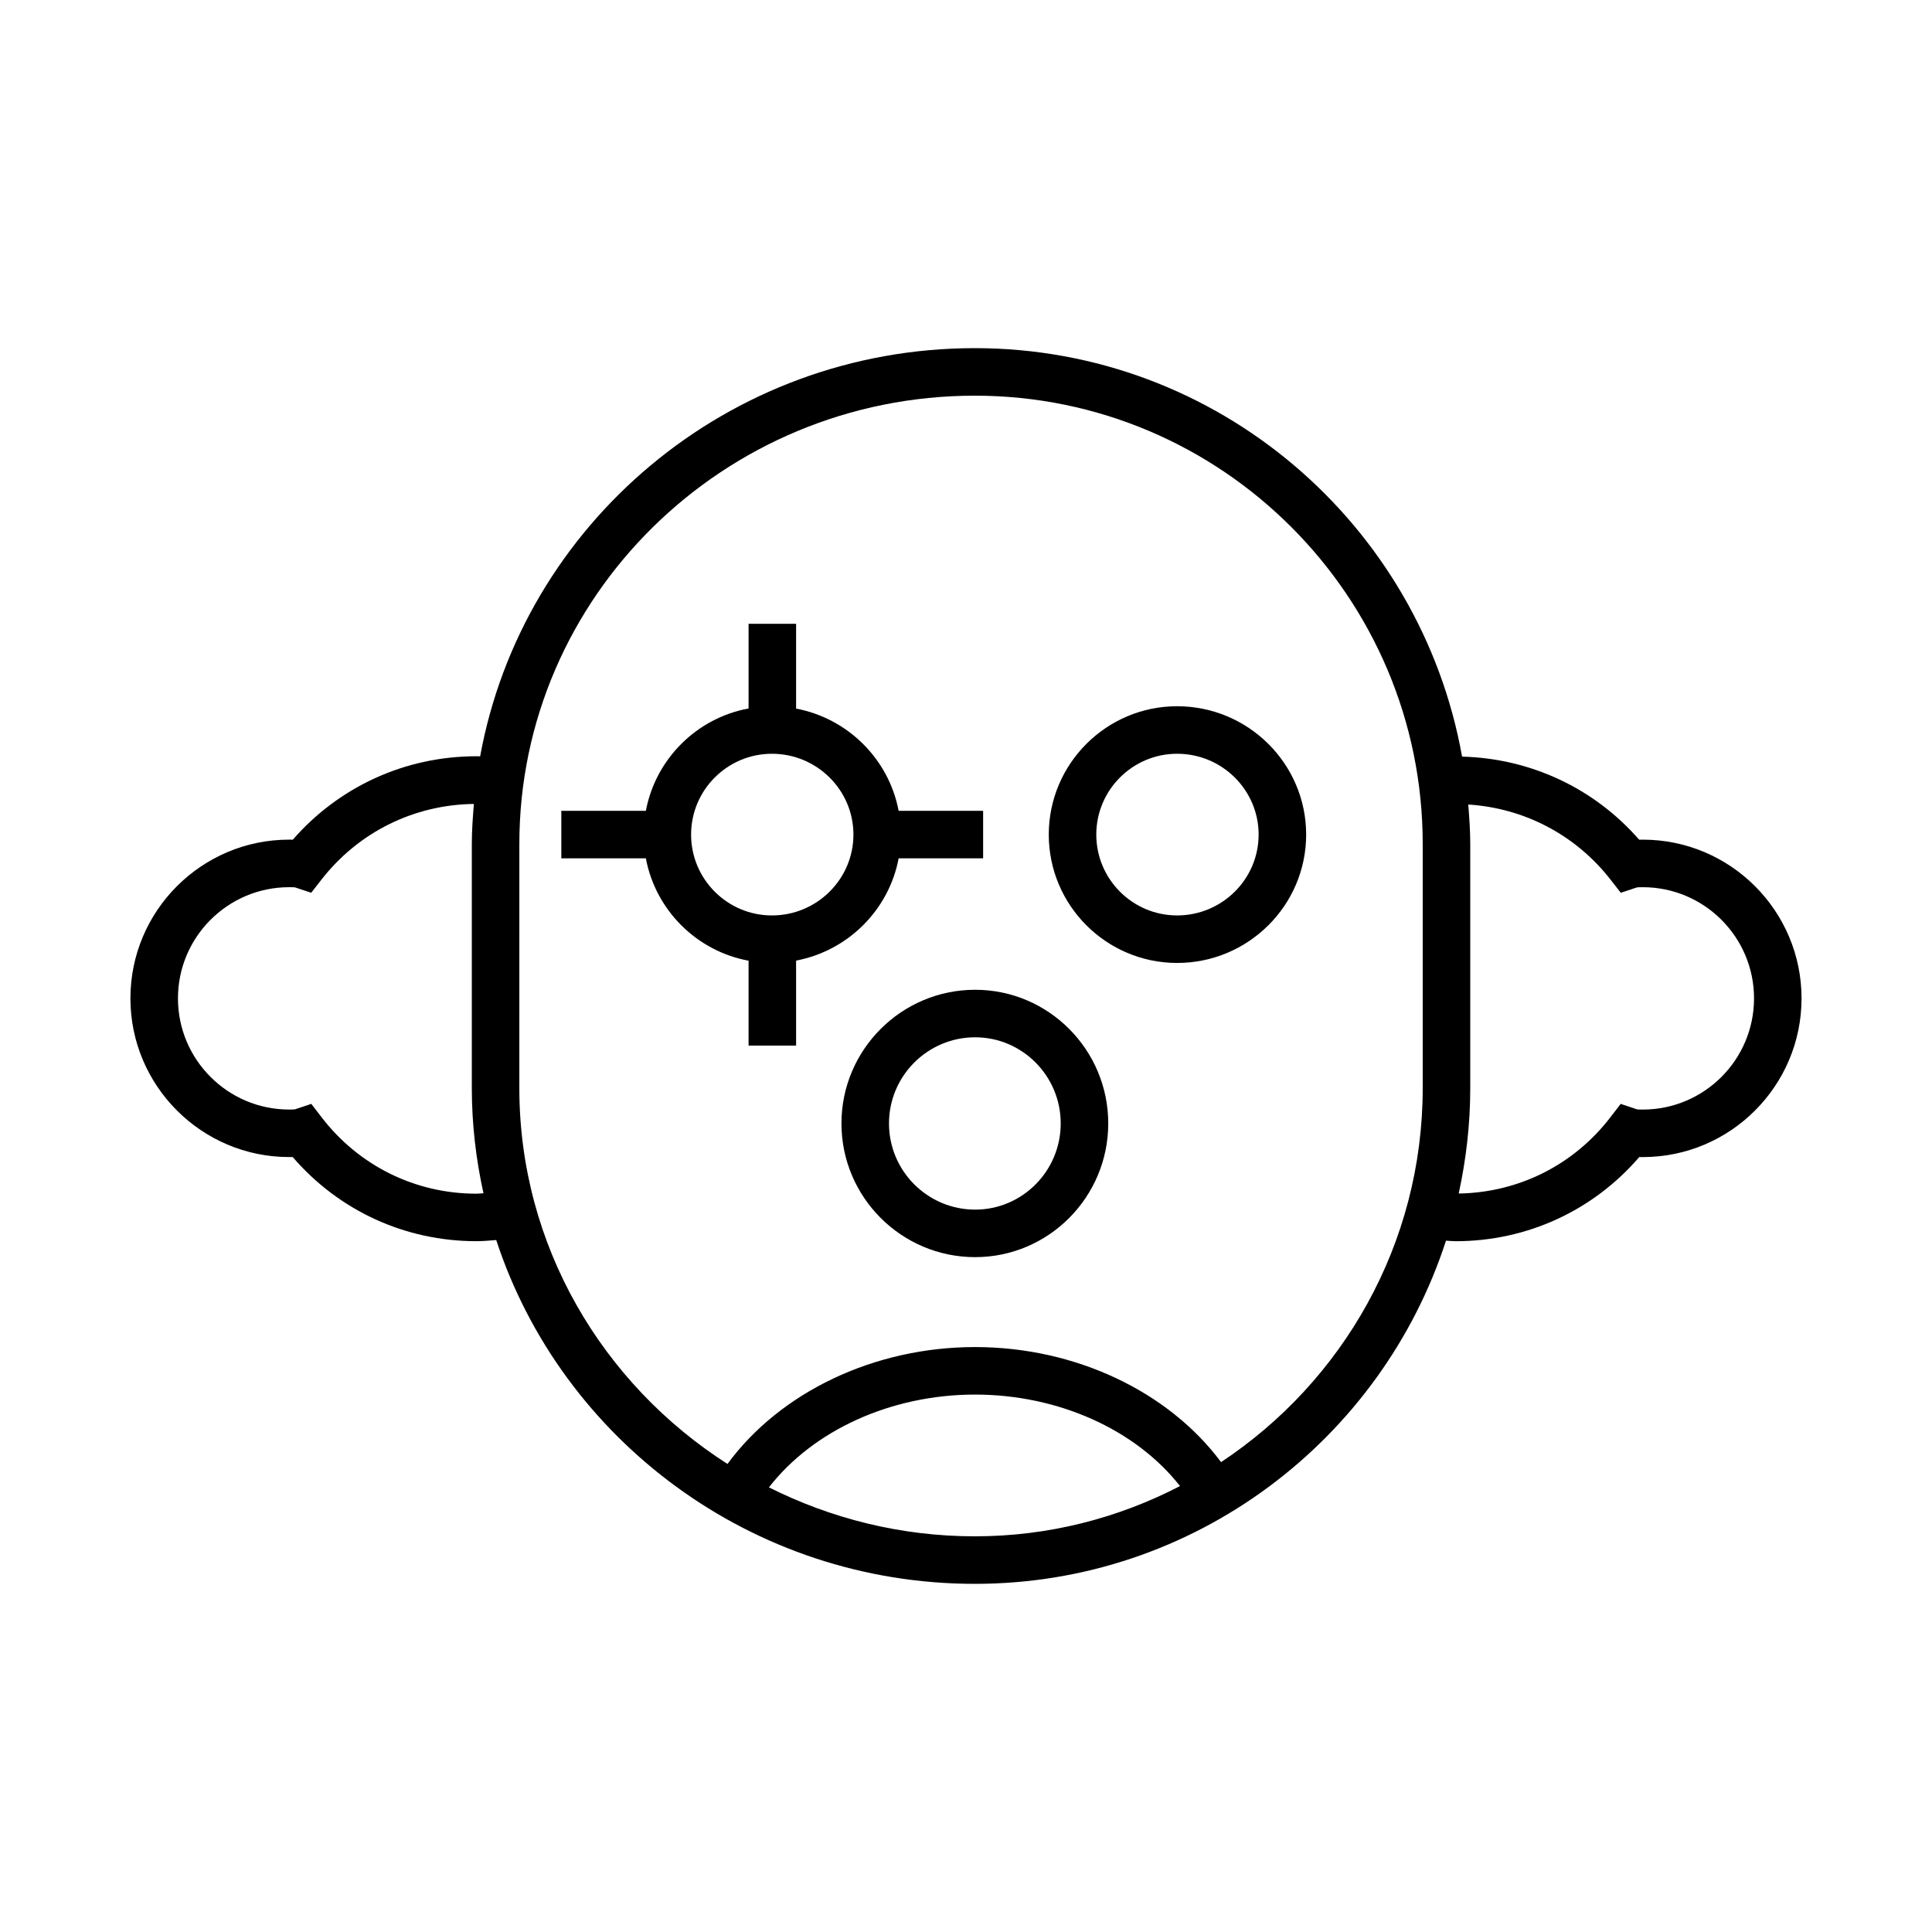
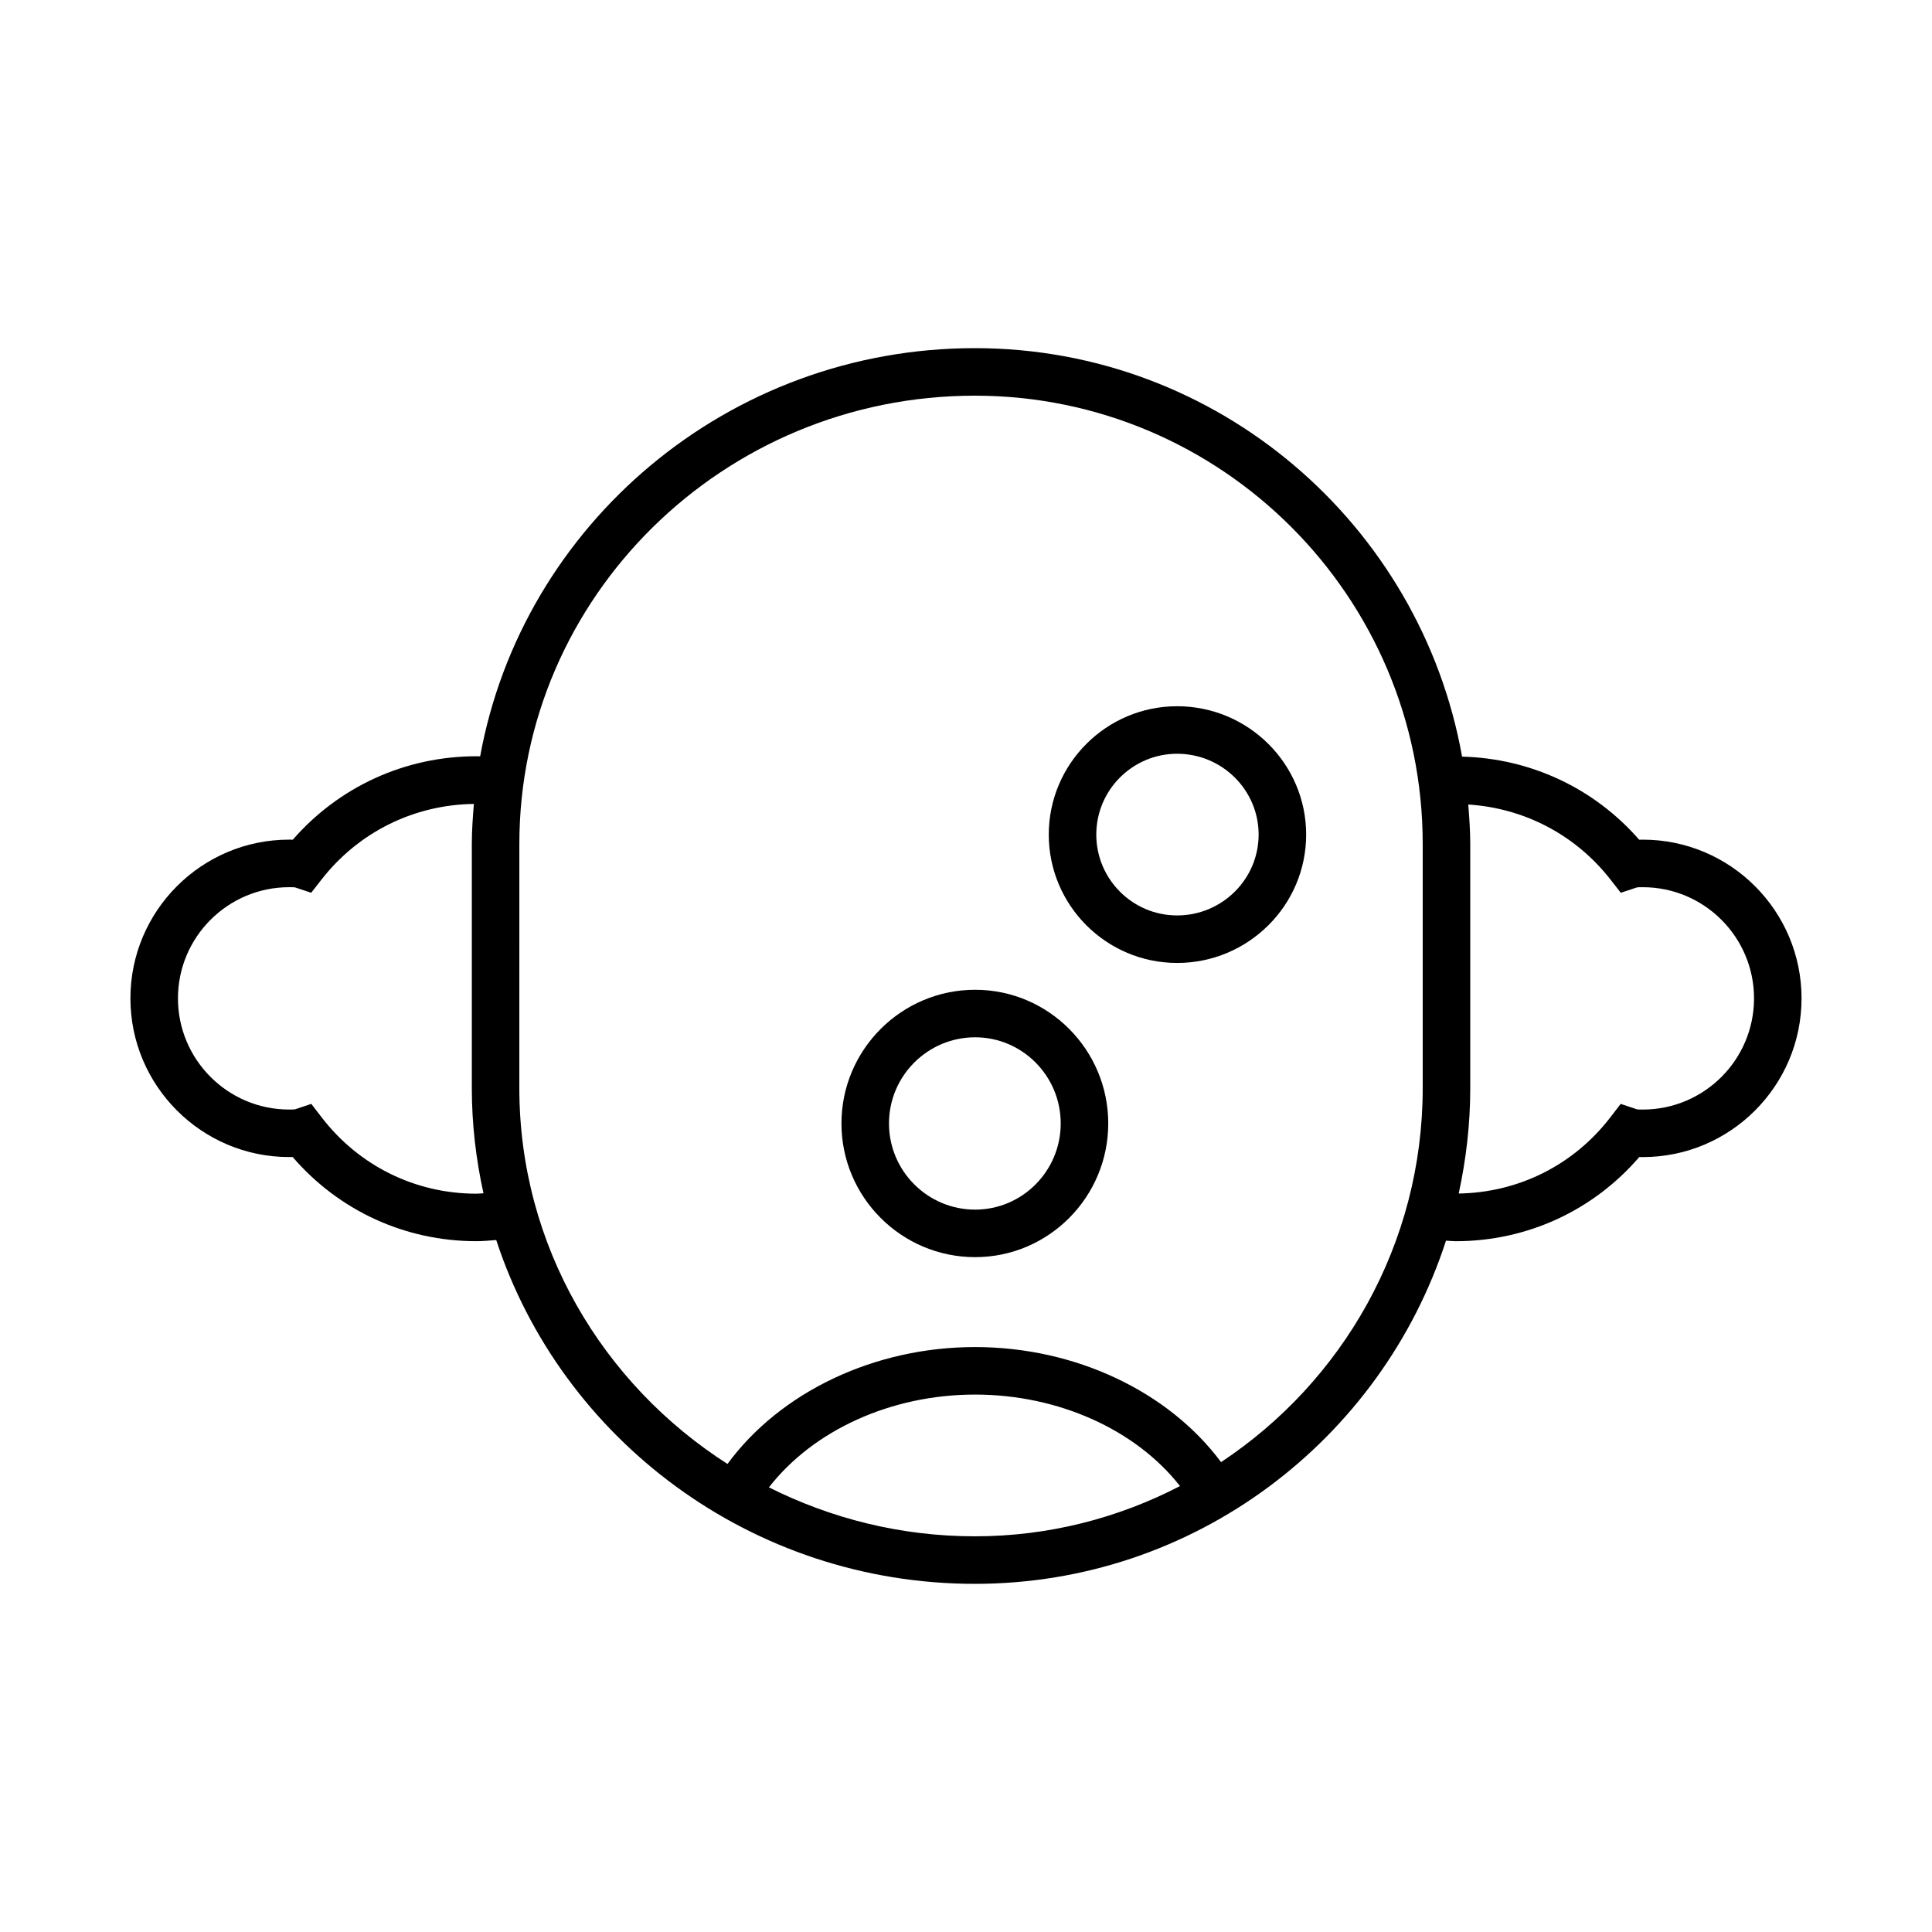
<svg xmlns="http://www.w3.org/2000/svg" fill="#000000" width="800px" height="800px" version="1.1" viewBox="144 144 512 512">
  <g>
    <path d="m579.37 366.52c-0.301 0-0.629 0-0.977 0.008-11.914-13.66-28.766-21.539-46.926-22.016-10.977-61.434-64.633-108.25-129.12-108.25-65.453 0-119.92 46.777-131.1 108.17-0.336-0.004-0.648-0.016-1-0.016-18.82 0-36.352 8.012-48.648 22.105-0.352-0.008-0.676-0.008-0.977-0.008-23.191 0-42.059 18.863-42.059 42.059 0 23.191 18.867 42.059 42.059 42.059 0.297 0 0.609 0 0.945-0.008 12.246 14.223 29.785 22.305 48.676 22.305 1.699 0 3.492-0.164 5.262-0.305 17.309 52.797 67.598 91.113 126.84 91.113 58.289 0 107.77-38.238 124.86-90.949 0.855 0.043 1.723 0.148 2.543 0.148 18.895 0 36.434-8.086 48.676-22.305 0.34 0.008 0.652 0.008 0.945 0.008 23.191 0 42.059-18.867 42.059-42.059 0.004-23.199-18.863-42.062-42.055-42.062zm-309.12 93.82c-16.18 0-31.133-7.375-41.016-20.242l-2.738-3.559-4.254 1.422c-0.234 0.078-1.031 0.078-1.617 0.078-16.25 0-29.465-13.215-29.465-29.465 0-16.246 13.215-29.461 29.465-29.461 0.59 0 1.395 0 1.637 0.078l4.211 1.398 2.731-3.504c9.812-12.578 24.504-19.836 40.379-20.035-0.285 3.508-0.547 7.023-0.547 10.602v64.691c0 9.574 1.105 18.887 3.09 27.883-0.625 0.027-1.266 0.113-1.875 0.113zm77.523 77.828c11.742-15.109 32.336-24.59 54.621-24.59 22.152 0 42.613 9.328 54.32 24.246-16.305 8.457-34.766 13.316-54.367 13.316-19.648 0-38.16-4.742-54.574-12.973zm173.26-105.82c0 41.387-21.281 77.852-53.438 99.129-13.918-18.695-38.574-30.492-65.203-30.492-26.816 0-51.672 12.004-65.598 30.977-33.148-21.199-55.164-57.895-55.164-99.613l0.004-64.691c0-65.504 54.148-118.8 120.71-118.8 65.449 0 118.69 53.293 118.69 118.8zm58.336 5.695c-0.586 0-1.383 0-1.617-0.078l-4.254-1.422-2.738 3.559c-9.711 12.645-24.328 19.945-40.188 20.195 1.961-9.016 3.059-18.352 3.059-27.949v-64.691c0-3.527-0.254-6.992-0.527-10.449 14.832 0.945 28.434 8.023 37.688 19.883l2.731 3.504 4.211-1.398c0.238-0.078 1.047-0.078 1.637-0.078 16.25 0 29.465 13.215 29.465 29.461 0 16.25-13.219 29.465-29.465 29.465z" />
    <path d="m455.95 331.16c-18.758 0-34.016 15.258-34.016 34.016 0 18.758 15.258 34.016 34.016 34.016 18.855 0 34.195-15.258 34.195-34.016-0.004-18.758-15.34-34.016-34.195-34.016zm0 55.438c-11.812 0-21.422-9.609-21.422-21.422s9.605-21.422 21.422-21.422c11.914 0 21.598 9.609 21.598 21.422s-9.688 21.422-21.598 21.422z" />
-     <path d="m382.15 371.47h22.387v-12.594h-22.391c-2.59-13.684-13.43-24.488-27.172-27.094v-22.473h-12.594v22.441c-13.762 2.543-24.629 13.375-27.219 27.121h-22.406v12.594h22.402c2.586 13.75 13.457 24.59 27.223 27.133v22.492h12.594v-22.52c13.75-2.606 24.59-13.414 27.176-27.102zm-55.004-6.293c0-11.812 9.605-21.422 21.422-21.422 11.914 0 21.598 9.609 21.598 21.422s-9.688 21.422-21.598 21.422c-11.816 0-21.422-9.609-21.422-21.422z" />
    <path d="m402.42 406.3c-19.531 0-35.426 15.891-35.426 35.426s15.891 35.43 35.426 35.43c19.453 0 35.277-15.895 35.277-35.43s-15.824-35.426-35.277-35.426zm0 58.262c-12.59 0-22.828-10.242-22.828-22.836 0-12.59 10.238-22.832 22.828-22.832 12.508 0 22.68 10.242 22.68 22.832 0 12.594-10.172 22.836-22.68 22.836z" />
  </g>
</svg>